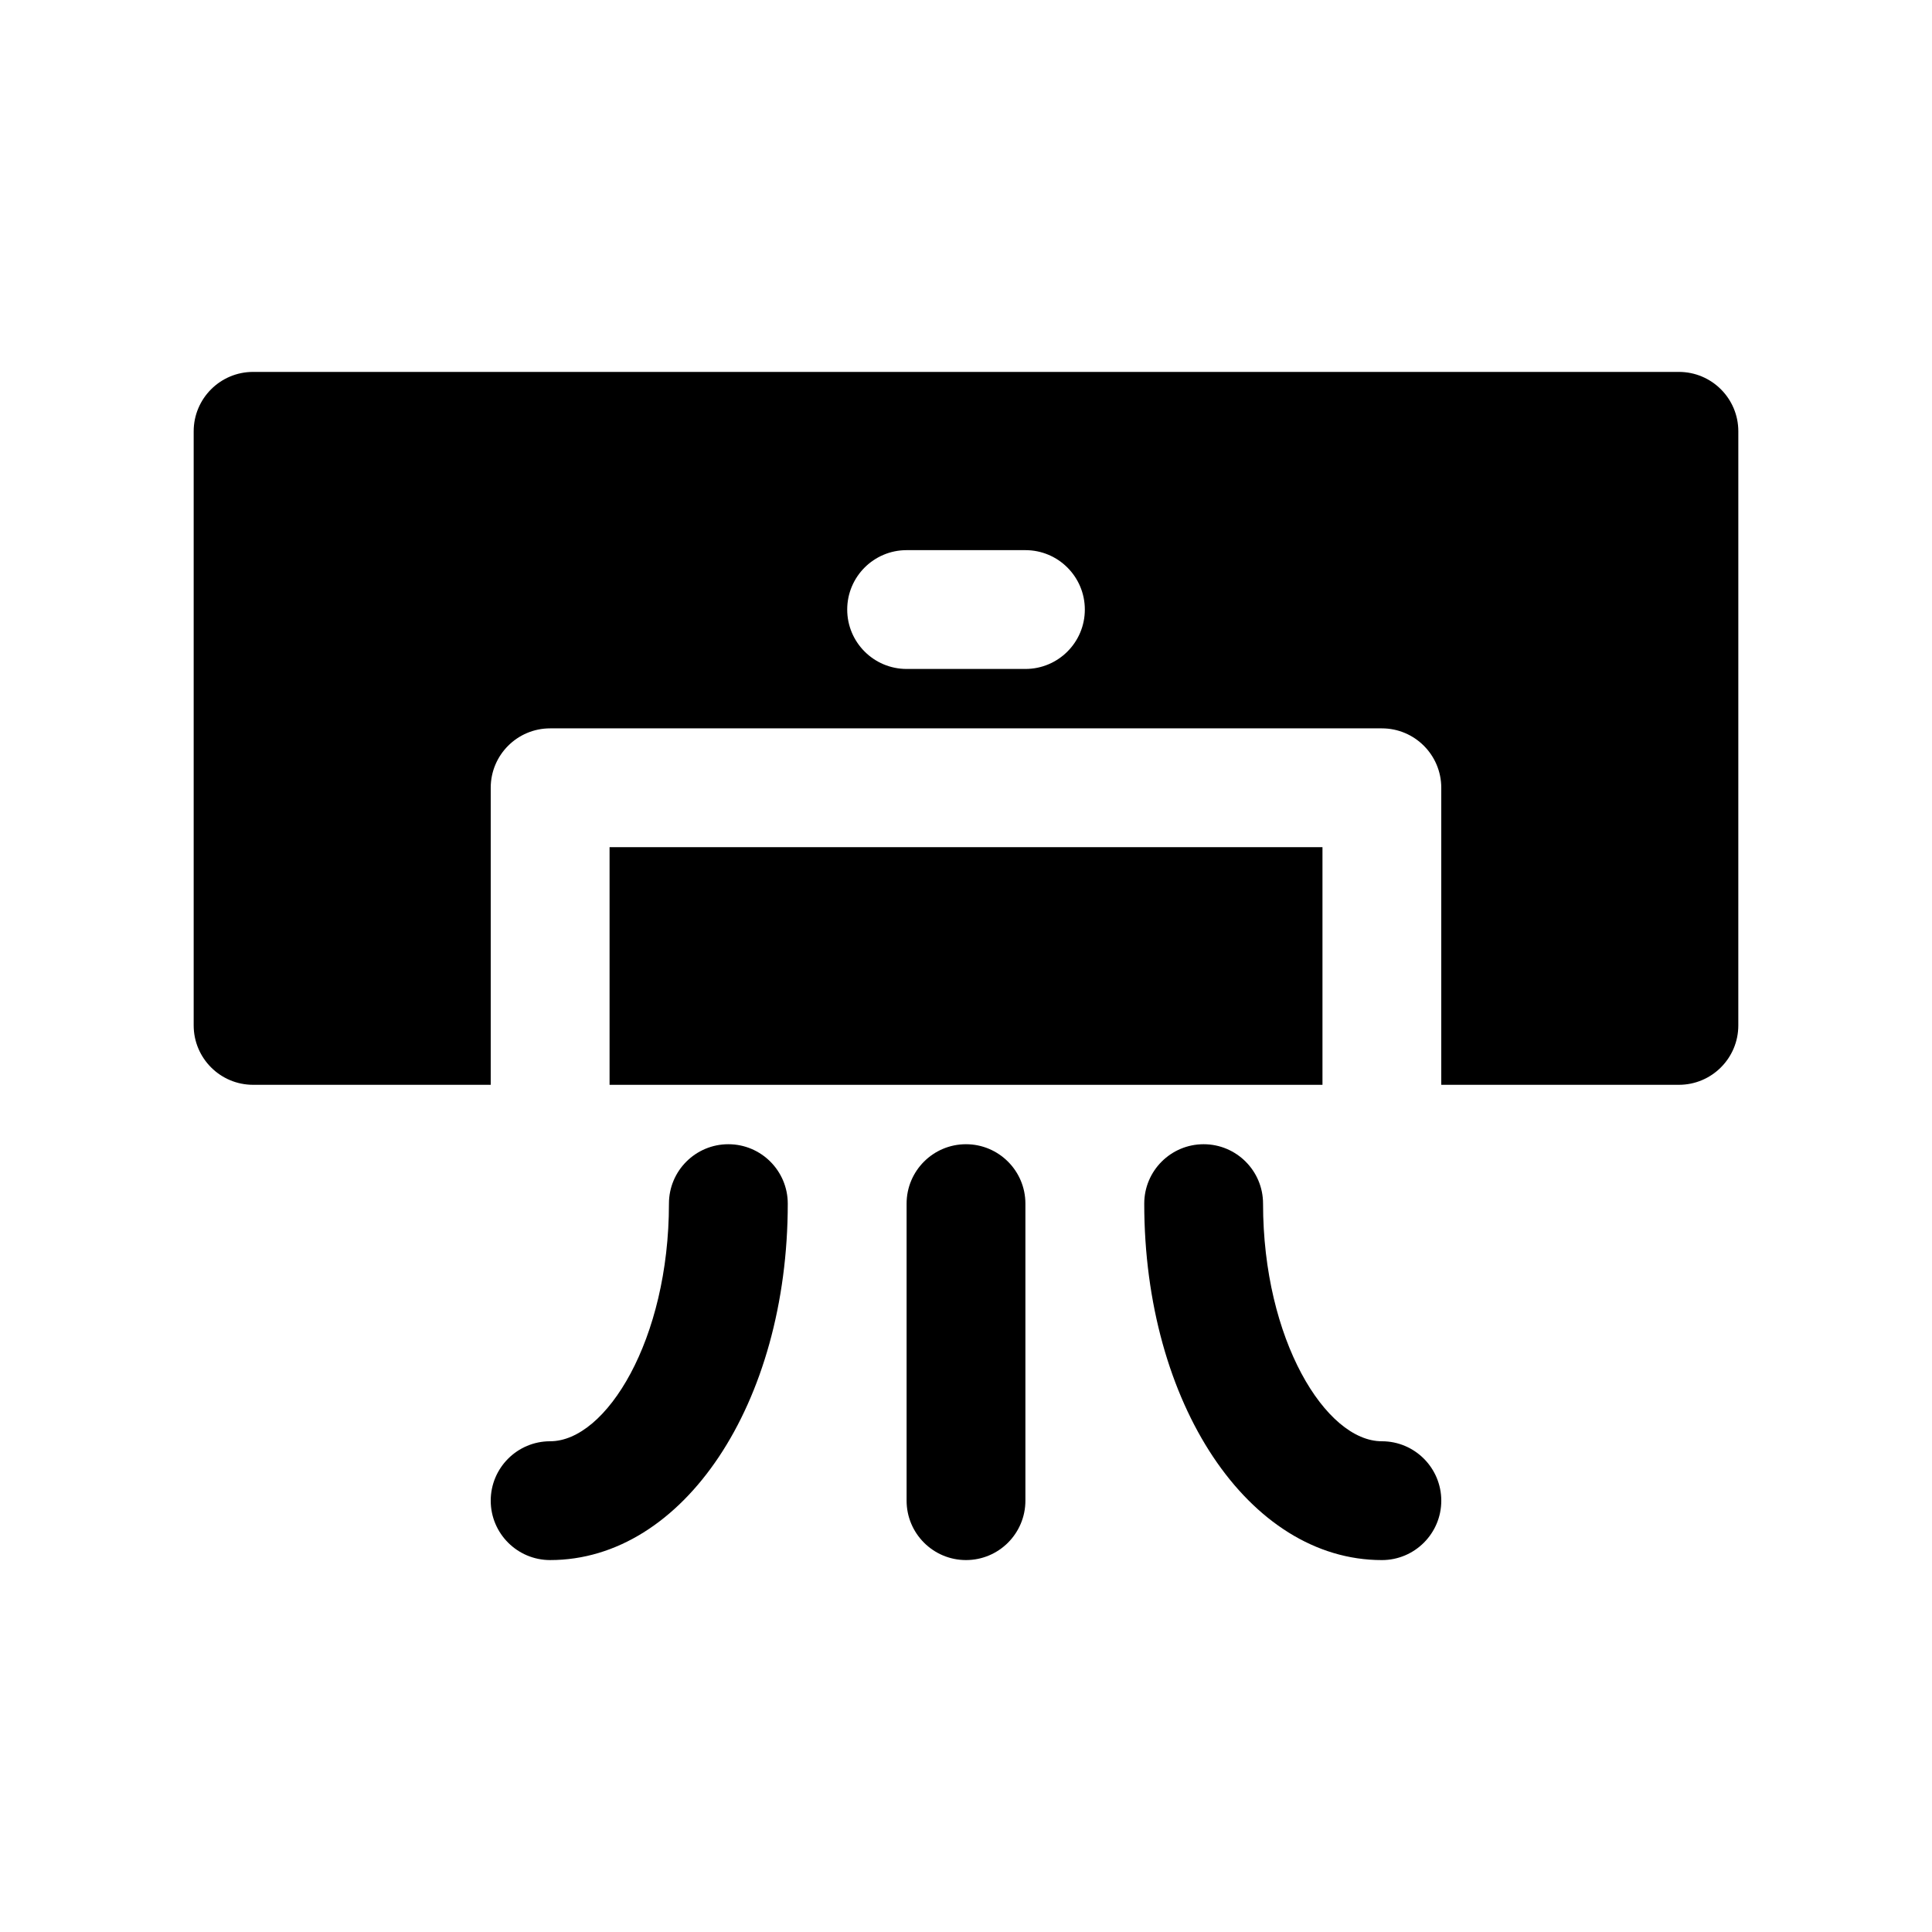
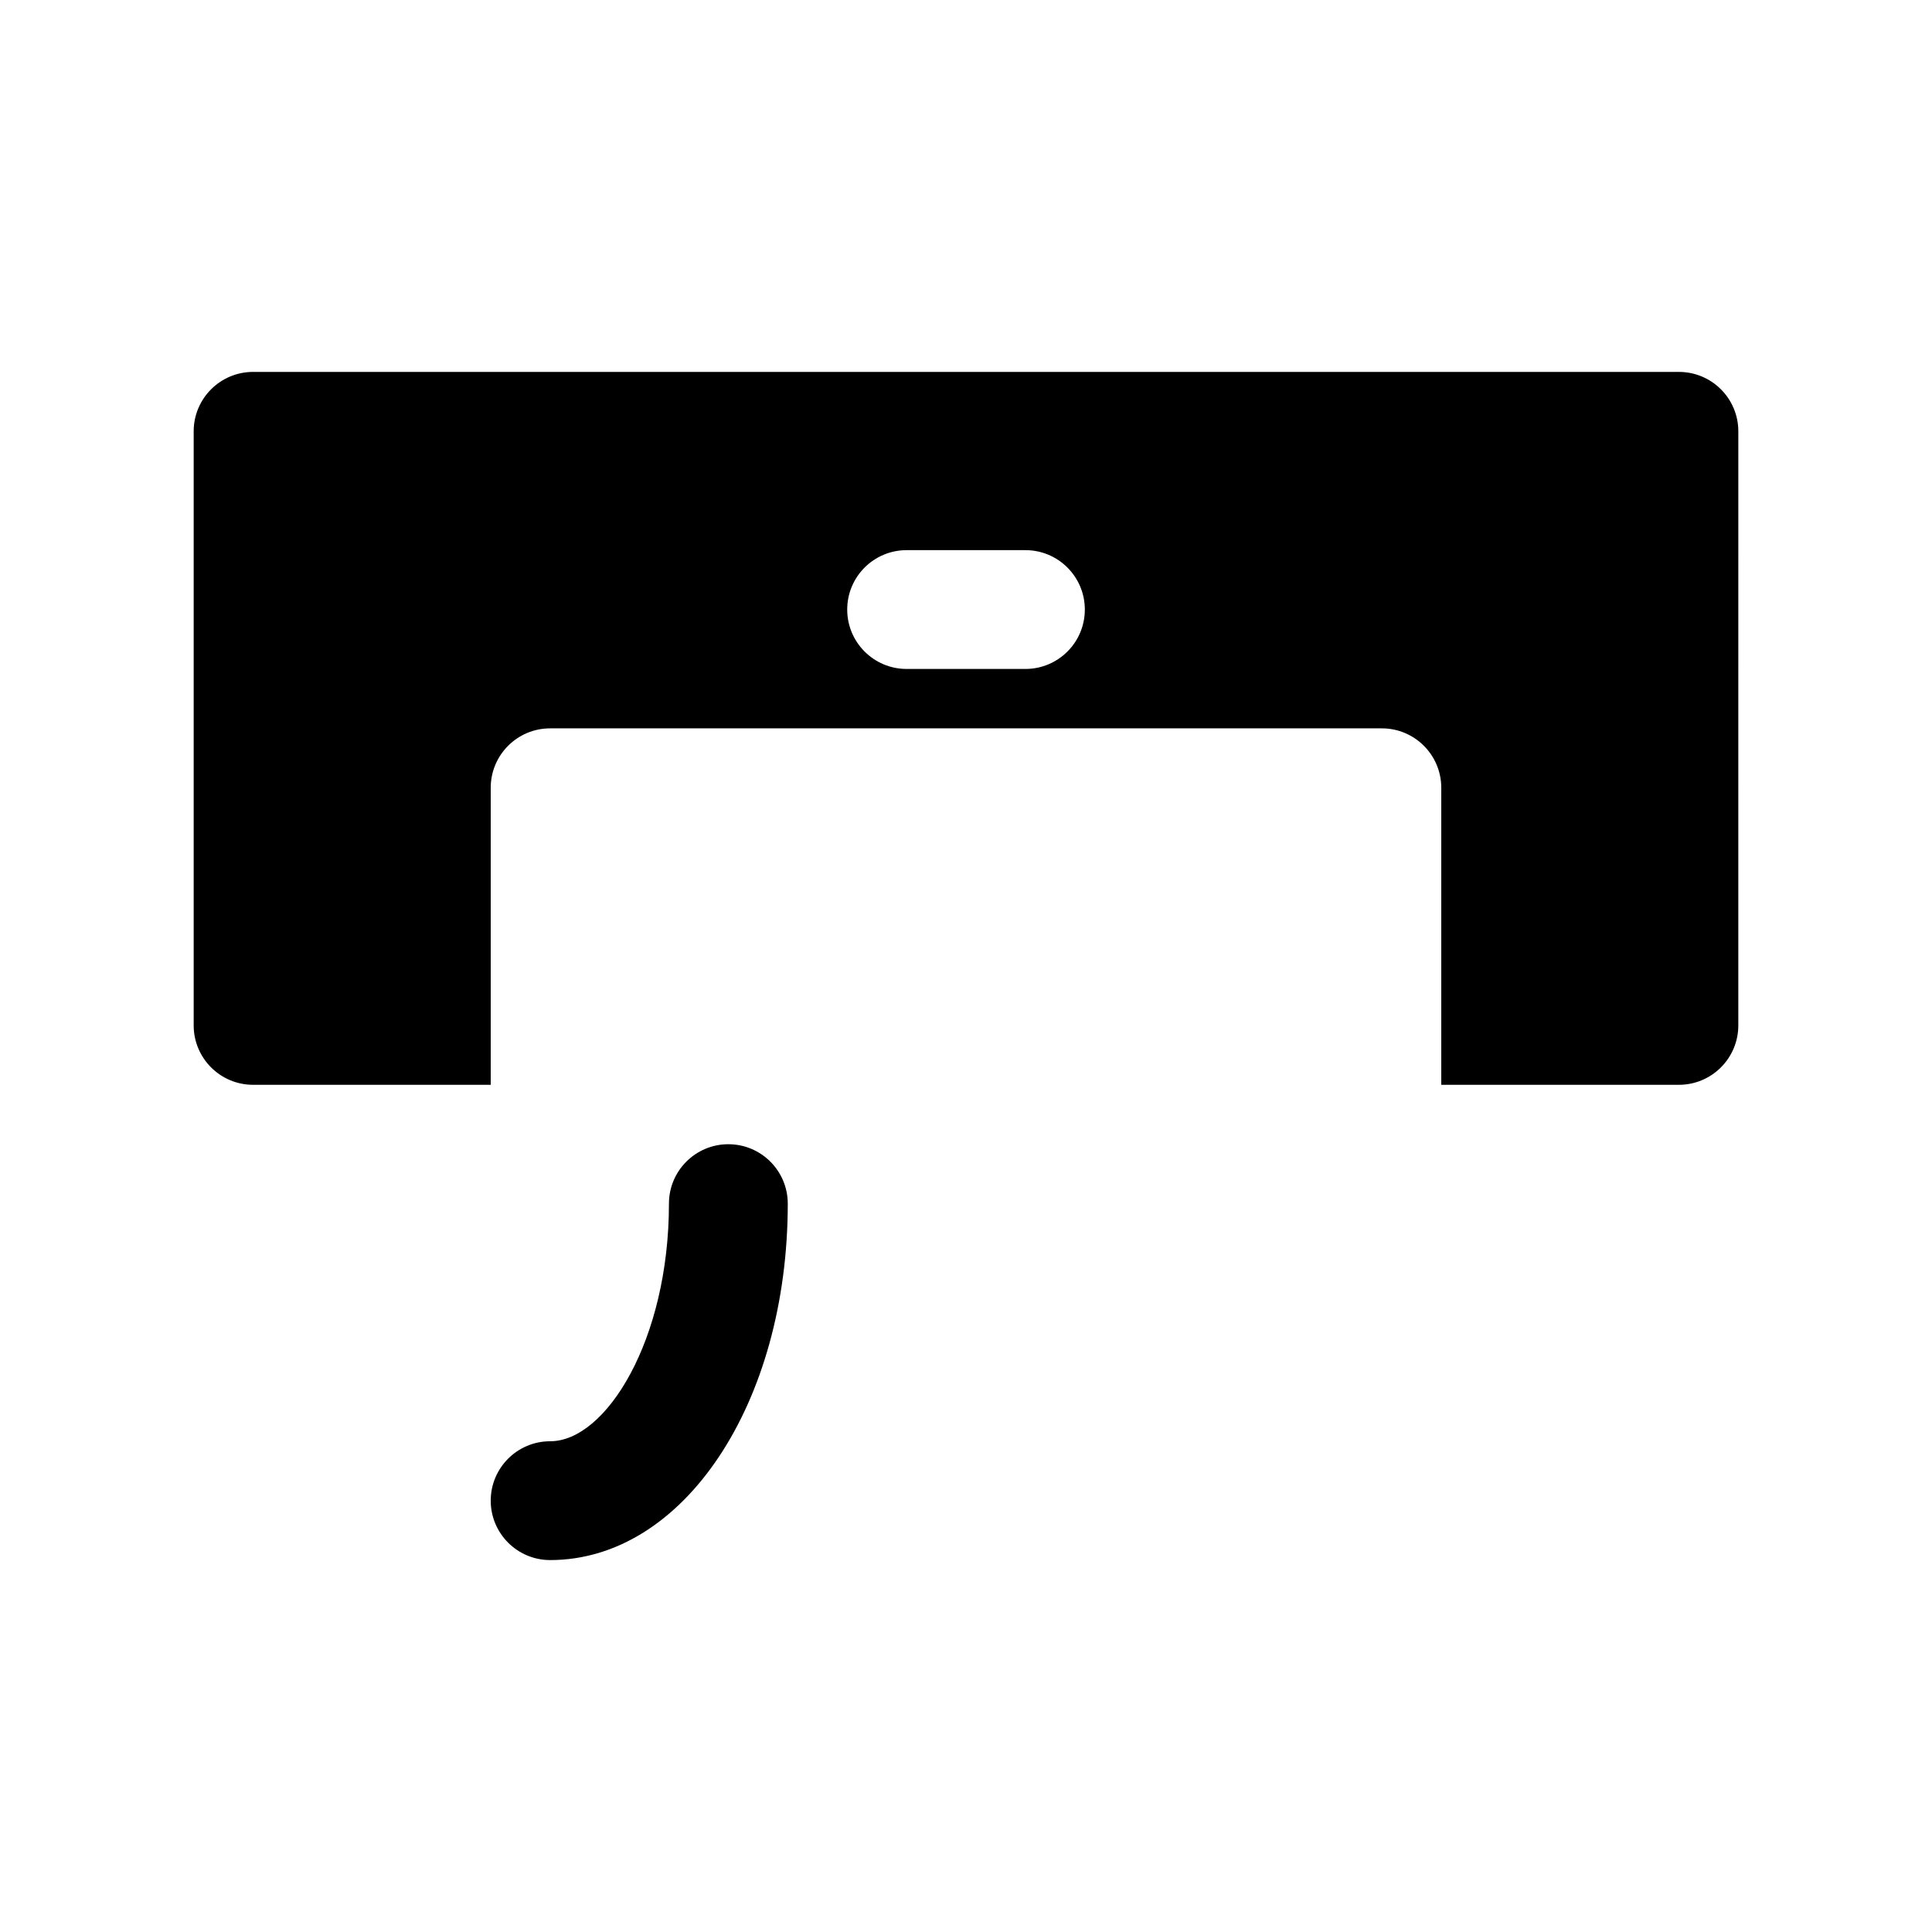
<svg xmlns="http://www.w3.org/2000/svg" fill="#000000" width="800px" height="800px" version="1.1" viewBox="144 144 512 512">
  <g>
    <path d="m588.93 242.56h-377.86c-8.691 0-15.742 7.055-15.742 15.742v157.44c0 8.691 7.055 15.742 15.742 15.742h62.977v-78.719c0-8.691 7.055-15.742 15.742-15.742h220.42c8.691 0 15.742 7.055 15.742 15.742v78.719h62.977c8.691 0 15.742-7.055 15.742-15.742l0.004-157.44c0-8.688-7.055-15.742-15.746-15.742zm-173.18 78.719h-31.488c-8.691 0-15.742-7.055-15.742-15.742 0-8.691 7.055-15.742 15.742-15.742h31.488c8.691 0 15.742 7.055 15.742 15.742 0.004 8.691-7.051 15.742-15.742 15.742z" />
-     <path d="m305.54 368.51h188.93v62.977h-188.93z" />
-     <path d="m400 447.23c-8.691 0-15.742 7.055-15.742 15.742v78.719c0 8.691 7.055 15.742 15.742 15.742 8.699 0 15.742-7.055 15.742-15.742v-78.715c0-8.691-7.055-15.746-15.742-15.746z" />
    <path d="m337.02 447.23c-8.691 0-15.742 7.055-15.742 15.742 0 36.047-16.625 62.977-31.488 62.977-8.691 0-15.742 7.055-15.742 15.742 0 8.691 7.055 15.742 15.742 15.742 35.312 0 62.977-41.492 62.977-94.465-0.004-8.684-7.055-15.738-15.746-15.738z" />
-     <path d="m510.21 525.95c-14.871 0-31.488-26.93-31.488-62.977 0-8.691-7.055-15.742-15.742-15.742-8.691 0-15.742 7.055-15.742 15.742 0 52.973 27.664 94.465 62.977 94.465 8.691 0 15.742-7.055 15.742-15.742-0.004-8.691-7.055-15.746-15.746-15.746z" />
  </g>
</svg>